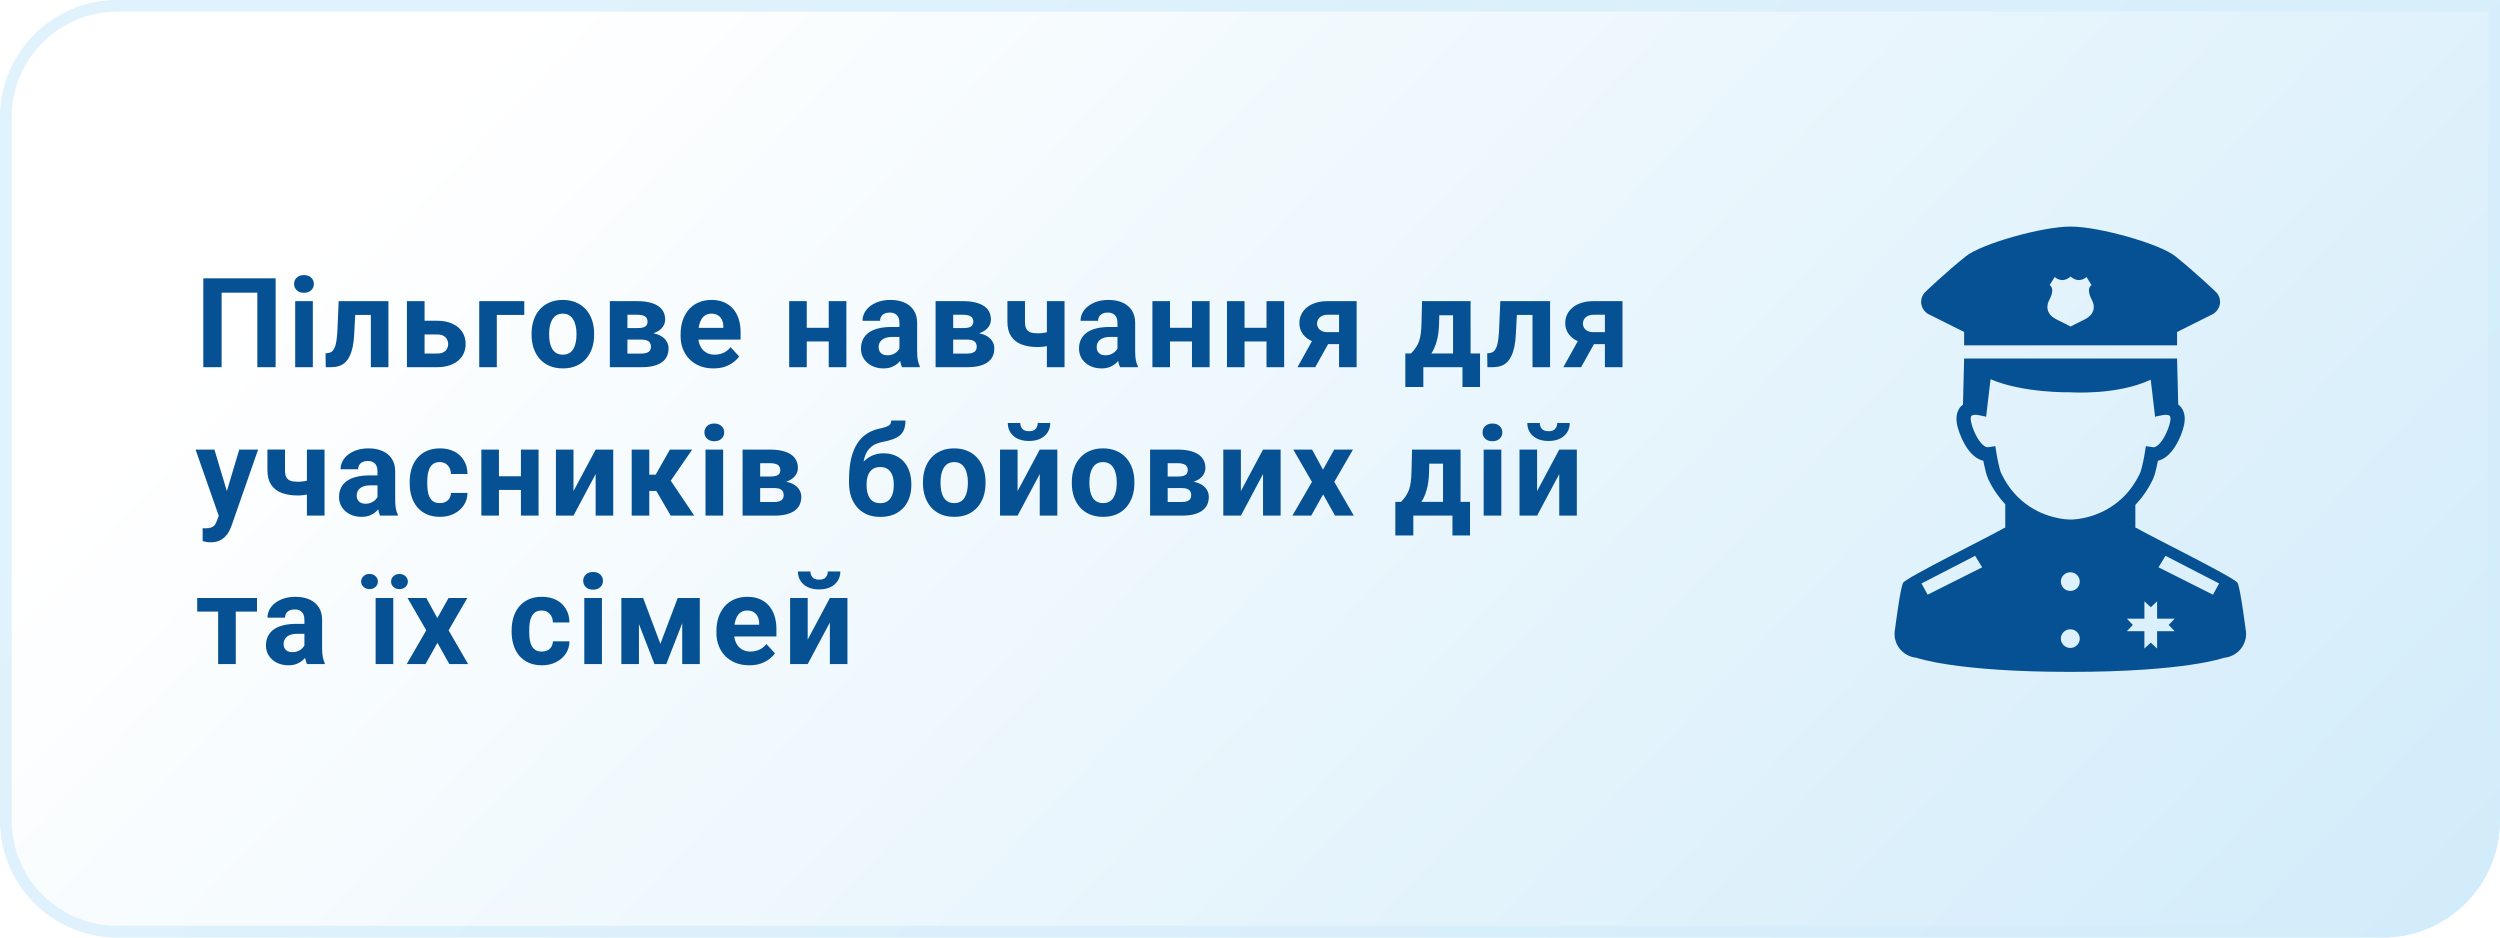
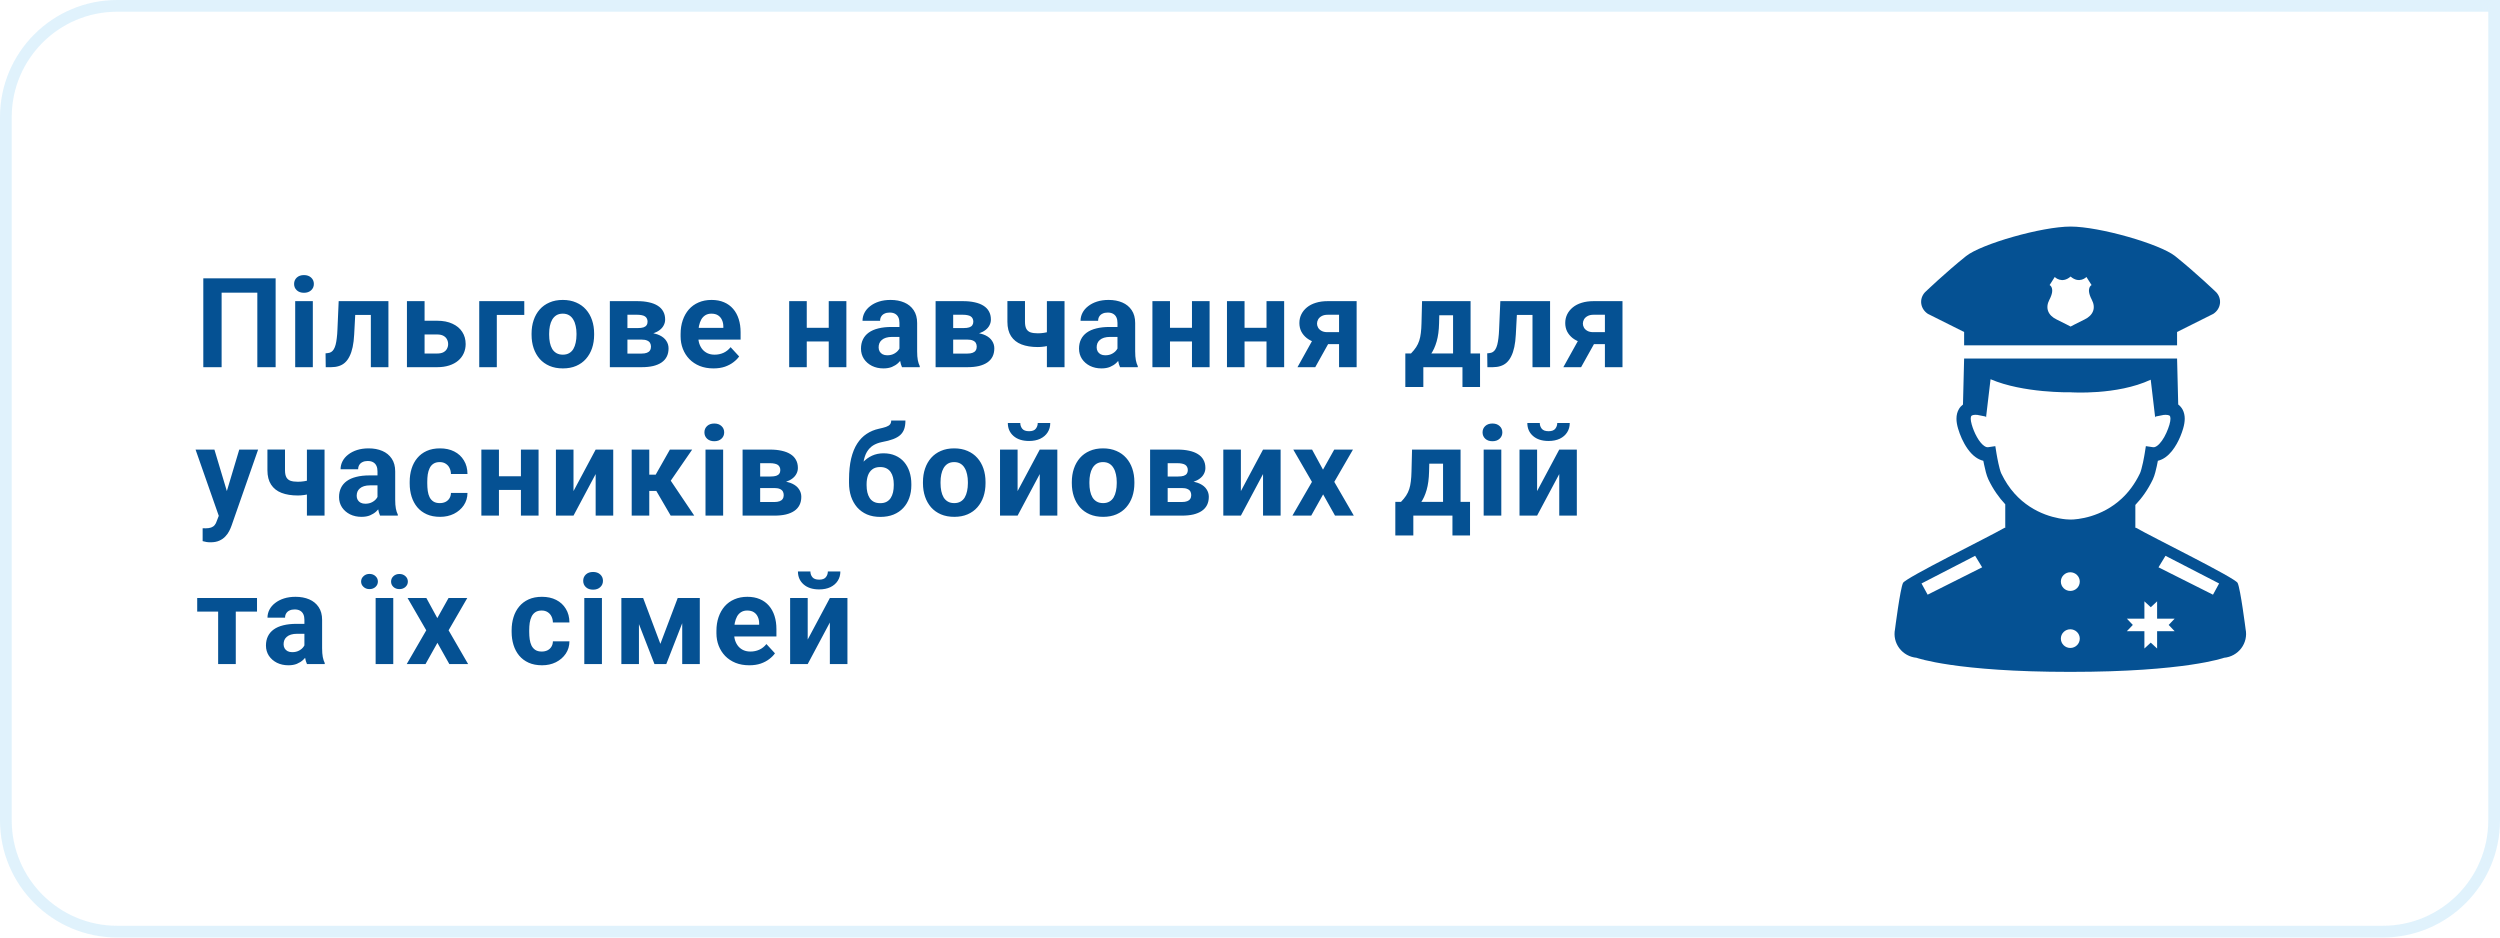
<svg xmlns="http://www.w3.org/2000/svg" width="320" height="120" viewBox="0 0 320 120" fill="none">
-   <path d="M0 15C0 6.716 6.716 0 15 0H320V105C320 113.284 313.284 120 305 120H15C6.716 120 0 113.284 0 105V15Z" fill="url(#paint0_linear_1657_4)" />
  <path d="M15 0.75H319.25V105C319.25 112.87 312.87 119.25 305 119.25H15C7.13 119.25 0.75 112.87 0.75 105V15C0.75 7.13 7.13 0.75 15 0.75Z" stroke="#D3EDFB" stroke-opacity="0.7" stroke-width="1.5" />
  <path d="M35.281 35.625V47H32.938V37.461H28.367V47H26.023V35.625H35.281ZM40.042 38.547V47H37.785V38.547H40.042ZM37.644 36.344C37.644 36.016 37.759 35.745 37.988 35.531C38.217 35.318 38.524 35.211 38.91 35.211C39.29 35.211 39.595 35.318 39.824 35.531C40.058 35.745 40.175 36.016 40.175 36.344C40.175 36.672 40.058 36.943 39.824 37.156C39.595 37.37 39.29 37.477 38.91 37.477C38.524 37.477 38.217 37.37 37.988 37.156C37.759 36.943 37.644 36.672 37.644 36.344ZM48.069 38.547V40.312H43.913V38.547H48.069ZM49.718 38.547V47H47.468V38.547H49.718ZM43.351 38.547H45.562L45.335 42.812C45.304 43.422 45.239 43.958 45.14 44.422C45.041 44.885 44.908 45.281 44.741 45.609C44.58 45.938 44.385 46.206 44.155 46.414C43.931 46.617 43.668 46.766 43.366 46.859C43.069 46.953 42.741 47 42.382 47H41.694L41.671 45.227L41.96 45.195C42.127 45.18 42.273 45.133 42.398 45.055C42.528 44.971 42.637 44.854 42.726 44.703C42.819 44.547 42.898 44.352 42.96 44.117C43.023 43.878 43.072 43.596 43.108 43.273C43.15 42.95 43.179 42.578 43.194 42.156L43.351 38.547ZM53.495 41.055H55.948C56.719 41.055 57.375 41.182 57.917 41.438C58.463 41.688 58.88 42.036 59.167 42.484C59.458 42.932 59.604 43.45 59.604 44.039C59.604 44.466 59.521 44.862 59.354 45.227C59.193 45.586 58.956 45.898 58.643 46.164C58.331 46.43 57.948 46.635 57.495 46.781C57.042 46.927 56.526 47 55.948 47H52.088V38.547H54.346V45.25H55.948C56.286 45.25 56.557 45.195 56.76 45.086C56.969 44.971 57.12 44.823 57.213 44.641C57.312 44.458 57.362 44.26 57.362 44.047C57.362 43.823 57.312 43.62 57.213 43.438C57.12 43.25 56.969 43.099 56.76 42.984C56.557 42.87 56.286 42.812 55.948 42.812H53.495V41.055ZM67.108 38.547V40.312H63.592V47H61.342V38.547H67.108ZM68.041 42.859V42.695C68.041 42.075 68.129 41.505 68.306 40.984C68.483 40.458 68.741 40.003 69.08 39.617C69.418 39.232 69.835 38.932 70.33 38.719C70.825 38.5 71.392 38.391 72.033 38.391C72.673 38.391 73.244 38.5 73.744 38.719C74.244 38.932 74.663 39.232 75.002 39.617C75.345 40.003 75.606 40.458 75.783 40.984C75.96 41.505 76.048 42.075 76.048 42.695V42.859C76.048 43.474 75.96 44.044 75.783 44.57C75.606 45.091 75.345 45.547 75.002 45.938C74.663 46.323 74.246 46.622 73.752 46.836C73.257 47.05 72.689 47.156 72.048 47.156C71.408 47.156 70.838 47.05 70.338 46.836C69.843 46.622 69.423 46.323 69.08 45.938C68.741 45.547 68.483 45.091 68.306 44.57C68.129 44.044 68.041 43.474 68.041 42.859ZM70.291 42.695V42.859C70.291 43.214 70.322 43.544 70.384 43.852C70.447 44.159 70.546 44.43 70.681 44.664C70.822 44.893 71.004 45.073 71.228 45.203C71.452 45.333 71.725 45.398 72.048 45.398C72.361 45.398 72.629 45.333 72.853 45.203C73.077 45.073 73.257 44.893 73.392 44.664C73.528 44.43 73.627 44.159 73.689 43.852C73.757 43.544 73.791 43.214 73.791 42.859V42.695C73.791 42.352 73.757 42.029 73.689 41.727C73.627 41.419 73.525 41.148 73.384 40.914C73.249 40.675 73.069 40.487 72.845 40.352C72.621 40.216 72.35 40.148 72.033 40.148C71.715 40.148 71.444 40.216 71.22 40.352C71.002 40.487 70.822 40.675 70.681 40.914C70.546 41.148 70.447 41.419 70.384 41.727C70.322 42.029 70.291 42.352 70.291 42.695ZM82.122 43.469H79.474L79.458 41.992H81.646C81.937 41.992 82.174 41.964 82.357 41.906C82.539 41.844 82.672 41.753 82.755 41.633C82.844 41.508 82.888 41.357 82.888 41.18C82.888 41.023 82.859 40.891 82.802 40.781C82.75 40.667 82.669 40.573 82.56 40.5C82.45 40.427 82.312 40.375 82.146 40.344C81.984 40.307 81.794 40.289 81.575 40.289H80.31V47H78.06V38.547H81.575C82.127 38.547 82.622 38.596 83.06 38.695C83.497 38.789 83.87 38.932 84.177 39.125C84.489 39.318 84.726 39.562 84.888 39.859C85.055 40.151 85.138 40.497 85.138 40.898C85.138 41.159 85.078 41.404 84.958 41.633C84.844 41.862 84.672 42.065 84.442 42.242C84.213 42.419 83.93 42.565 83.591 42.68C83.258 42.789 82.872 42.857 82.435 42.883L82.122 43.469ZM82.122 47H78.919L79.692 45.258H82.122C82.398 45.258 82.625 45.224 82.802 45.156C82.979 45.089 83.109 44.99 83.192 44.859C83.281 44.724 83.325 44.562 83.325 44.375C83.325 44.193 83.286 44.034 83.208 43.898C83.13 43.763 83.002 43.659 82.825 43.586C82.653 43.508 82.419 43.469 82.122 43.469H80.021L80.036 41.992H82.427L82.974 42.586C83.567 42.622 84.057 42.734 84.442 42.922C84.828 43.109 85.112 43.349 85.294 43.641C85.482 43.927 85.575 44.242 85.575 44.586C85.575 44.987 85.5 45.339 85.349 45.641C85.198 45.943 84.974 46.195 84.677 46.398C84.385 46.596 84.026 46.747 83.599 46.852C83.172 46.95 82.68 47 82.122 47ZM91.329 47.156C90.672 47.156 90.084 47.052 89.563 46.844C89.042 46.63 88.6 46.336 88.235 45.961C87.876 45.586 87.6 45.151 87.407 44.656C87.214 44.156 87.118 43.625 87.118 43.062V42.75C87.118 42.109 87.209 41.523 87.391 40.992C87.573 40.461 87.834 40 88.172 39.609C88.516 39.219 88.933 38.919 89.422 38.711C89.912 38.497 90.464 38.391 91.079 38.391C91.678 38.391 92.209 38.49 92.672 38.688C93.136 38.885 93.524 39.167 93.837 39.531C94.154 39.896 94.394 40.333 94.555 40.844C94.717 41.349 94.797 41.911 94.797 42.531V43.469H88.079V41.969H92.587V41.797C92.587 41.484 92.529 41.206 92.415 40.961C92.305 40.711 92.139 40.513 91.915 40.367C91.691 40.221 91.404 40.148 91.055 40.148C90.758 40.148 90.503 40.214 90.29 40.344C90.076 40.474 89.902 40.656 89.766 40.891C89.636 41.125 89.537 41.401 89.469 41.719C89.407 42.031 89.376 42.375 89.376 42.75V43.062C89.376 43.401 89.422 43.714 89.516 44C89.615 44.286 89.753 44.534 89.93 44.742C90.113 44.95 90.331 45.112 90.587 45.227C90.847 45.341 91.141 45.398 91.469 45.398C91.876 45.398 92.253 45.32 92.602 45.164C92.956 45.003 93.261 44.76 93.516 44.438L94.61 45.625C94.433 45.88 94.191 46.125 93.883 46.359C93.581 46.594 93.217 46.786 92.79 46.938C92.363 47.083 91.876 47.156 91.329 47.156ZM106.812 41.961V43.711H102.515V41.961H106.812ZM103.265 38.547V47H101.015V38.547H103.265ZM108.336 38.547V47H106.078V38.547H108.336ZM115.128 45.094V41.328C115.128 41.057 115.084 40.825 114.995 40.633C114.907 40.435 114.769 40.281 114.581 40.172C114.399 40.062 114.162 40.008 113.87 40.008C113.62 40.008 113.404 40.052 113.222 40.141C113.04 40.224 112.899 40.346 112.8 40.508C112.701 40.664 112.652 40.849 112.652 41.062H110.402C110.402 40.703 110.485 40.362 110.652 40.039C110.818 39.716 111.06 39.432 111.378 39.188C111.696 38.938 112.073 38.742 112.511 38.602C112.954 38.461 113.448 38.391 113.995 38.391C114.652 38.391 115.235 38.5 115.745 38.719C116.256 38.938 116.657 39.266 116.948 39.703C117.245 40.141 117.394 40.688 117.394 41.344V44.961C117.394 45.425 117.422 45.805 117.48 46.102C117.537 46.393 117.62 46.648 117.73 46.867V47H115.456C115.347 46.771 115.264 46.484 115.206 46.141C115.154 45.792 115.128 45.443 115.128 45.094ZM115.425 41.852L115.441 43.125H114.183C113.886 43.125 113.628 43.159 113.409 43.227C113.191 43.294 113.011 43.391 112.87 43.516C112.73 43.635 112.626 43.776 112.558 43.938C112.495 44.099 112.464 44.276 112.464 44.469C112.464 44.661 112.508 44.836 112.597 44.992C112.685 45.143 112.813 45.263 112.98 45.352C113.146 45.435 113.342 45.477 113.566 45.477C113.904 45.477 114.198 45.409 114.448 45.273C114.698 45.138 114.891 44.971 115.027 44.773C115.167 44.575 115.24 44.388 115.245 44.211L115.839 45.164C115.756 45.378 115.641 45.599 115.495 45.828C115.355 46.057 115.175 46.273 114.956 46.477C114.738 46.675 114.474 46.839 114.167 46.969C113.86 47.094 113.495 47.156 113.073 47.156C112.537 47.156 112.05 47.05 111.613 46.836C111.18 46.617 110.836 46.318 110.581 45.938C110.331 45.552 110.206 45.115 110.206 44.625C110.206 44.182 110.29 43.789 110.456 43.445C110.623 43.102 110.868 42.812 111.191 42.578C111.519 42.339 111.928 42.159 112.417 42.039C112.907 41.914 113.474 41.852 114.12 41.852H115.425ZM123.819 43.469H121.171L121.155 41.992H123.342C123.634 41.992 123.871 41.964 124.053 41.906C124.236 41.844 124.369 41.753 124.452 41.633C124.54 41.508 124.585 41.357 124.585 41.18C124.585 41.023 124.556 40.891 124.499 40.781C124.447 40.667 124.366 40.573 124.257 40.5C124.147 40.427 124.009 40.375 123.842 40.344C123.681 40.307 123.491 40.289 123.272 40.289H122.007V47H119.757V38.547H123.272C123.824 38.547 124.319 38.596 124.757 38.695C125.194 38.789 125.566 38.932 125.874 39.125C126.186 39.318 126.423 39.562 126.585 39.859C126.751 40.151 126.835 40.497 126.835 40.898C126.835 41.159 126.775 41.404 126.655 41.633C126.54 41.862 126.369 42.065 126.139 42.242C125.91 42.419 125.626 42.565 125.288 42.68C124.954 42.789 124.569 42.857 124.132 42.883L123.819 43.469ZM123.819 47H120.616L121.389 45.258H123.819C124.095 45.258 124.322 45.224 124.499 45.156C124.676 45.089 124.806 44.99 124.889 44.859C124.978 44.724 125.022 44.562 125.022 44.375C125.022 44.193 124.983 44.034 124.905 43.898C124.827 43.763 124.699 43.659 124.522 43.586C124.35 43.508 124.116 43.469 123.819 43.469H121.717L121.733 41.992H124.124L124.671 42.586C125.264 42.622 125.754 42.734 126.139 42.922C126.525 43.109 126.809 43.349 126.991 43.641C127.178 43.927 127.272 44.242 127.272 44.586C127.272 44.987 127.197 45.339 127.046 45.641C126.895 45.943 126.671 46.195 126.374 46.398C126.082 46.596 125.723 46.747 125.296 46.852C124.869 46.95 124.376 47 123.819 47ZM136.26 38.547V47H134.002V38.547H136.26ZM135.198 42.164V43.922C135.026 44.01 134.804 44.094 134.533 44.172C134.263 44.25 133.976 44.312 133.674 44.359C133.377 44.401 133.101 44.422 132.846 44.422C132.033 44.422 131.336 44.31 130.752 44.086C130.174 43.862 129.729 43.51 129.416 43.031C129.104 42.552 128.948 41.938 128.948 41.188V38.539H131.198V41.188C131.198 41.568 131.255 41.867 131.369 42.086C131.484 42.3 131.661 42.45 131.901 42.539C132.145 42.622 132.461 42.664 132.846 42.664C133.117 42.664 133.38 42.643 133.635 42.602C133.89 42.56 134.145 42.503 134.401 42.43C134.656 42.357 134.921 42.268 135.198 42.164ZM143.037 45.094V41.328C143.037 41.057 142.993 40.825 142.904 40.633C142.816 40.435 142.677 40.281 142.49 40.172C142.308 40.062 142.071 40.008 141.779 40.008C141.529 40.008 141.313 40.052 141.131 40.141C140.948 40.224 140.808 40.346 140.709 40.508C140.61 40.664 140.56 40.849 140.56 41.062H138.31C138.31 40.703 138.394 40.362 138.56 40.039C138.727 39.716 138.969 39.432 139.287 39.188C139.605 38.938 139.982 38.742 140.42 38.602C140.862 38.461 141.357 38.391 141.904 38.391C142.56 38.391 143.144 38.5 143.654 38.719C144.164 38.938 144.566 39.266 144.857 39.703C145.154 40.141 145.302 40.688 145.302 41.344V44.961C145.302 45.425 145.331 45.805 145.388 46.102C145.446 46.393 145.529 46.648 145.638 46.867V47H143.365C143.256 46.771 143.172 46.484 143.115 46.141C143.063 45.792 143.037 45.443 143.037 45.094ZM143.334 41.852L143.349 43.125H142.092C141.795 43.125 141.537 43.159 141.318 43.227C141.099 43.294 140.92 43.391 140.779 43.516C140.638 43.635 140.534 43.776 140.467 43.938C140.404 44.099 140.373 44.276 140.373 44.469C140.373 44.661 140.417 44.836 140.506 44.992C140.594 45.143 140.722 45.263 140.888 45.352C141.055 45.435 141.25 45.477 141.474 45.477C141.813 45.477 142.107 45.409 142.357 45.273C142.607 45.138 142.8 44.971 142.935 44.773C143.076 44.575 143.149 44.388 143.154 44.211L143.748 45.164C143.664 45.378 143.55 45.599 143.404 45.828C143.263 46.057 143.084 46.273 142.865 46.477C142.646 46.675 142.383 46.839 142.076 46.969C141.769 47.094 141.404 47.156 140.982 47.156C140.446 47.156 139.959 47.05 139.521 46.836C139.089 46.617 138.745 46.318 138.49 45.938C138.24 45.552 138.115 45.115 138.115 44.625C138.115 44.182 138.198 43.789 138.365 43.445C138.532 43.102 138.776 42.812 139.099 42.578C139.427 42.339 139.836 42.159 140.326 42.039C140.816 41.914 141.383 41.852 142.029 41.852H143.334ZM153.306 41.961V43.711H149.009V41.961H153.306ZM149.759 38.547V47H147.509V38.547H149.759ZM154.829 38.547V47H152.572V38.547H154.829ZM162.848 41.961V43.711H158.552V41.961H162.848ZM159.302 38.547V47H157.052V38.547H159.302ZM164.372 38.547V47H162.114V38.547H164.372ZM168.422 42.781H170.703L168.352 47H166.078L168.422 42.781ZM169.938 38.547H173.649V47H171.399V40.289H169.938C169.631 40.289 169.375 40.346 169.172 40.461C168.969 40.57 168.818 40.714 168.719 40.891C168.625 41.062 168.578 41.24 168.578 41.422C168.578 41.599 168.625 41.771 168.719 41.938C168.813 42.104 168.959 42.242 169.157 42.352C169.354 42.461 169.602 42.516 169.899 42.516H172.235V44.047H169.899C169.341 44.047 168.841 43.979 168.399 43.844C167.961 43.708 167.586 43.521 167.274 43.281C166.966 43.036 166.729 42.753 166.563 42.43C166.401 42.102 166.321 41.742 166.321 41.352C166.321 40.945 166.404 40.573 166.571 40.234C166.737 39.896 166.977 39.599 167.289 39.344C167.602 39.089 167.979 38.893 168.422 38.758C168.87 38.617 169.375 38.547 169.938 38.547ZM182.023 38.547H184.273L184.202 41.375C184.182 42.281 184.077 43.06 183.89 43.711C183.702 44.362 183.452 44.909 183.14 45.352C182.827 45.794 182.471 46.148 182.07 46.414C181.674 46.675 181.257 46.87 180.82 47H180.398L180.374 45.266L180.609 45.242C180.874 44.966 181.093 44.698 181.265 44.438C181.437 44.172 181.57 43.893 181.663 43.602C181.757 43.31 181.825 42.984 181.867 42.625C181.913 42.266 181.942 41.849 181.952 41.375L182.023 38.547ZM182.632 38.547H188.234V47H185.992V40.352H182.632V38.547ZM179.882 45.242H189.445V49.539H187.195V47H182.187V49.539H179.882V45.242ZM196.761 38.547V40.312H192.604V38.547H196.761ZM198.409 38.547V47H196.159V38.547H198.409ZM192.042 38.547H194.253L194.026 42.812C193.995 43.422 193.93 43.958 193.831 44.422C193.732 44.885 193.599 45.281 193.432 45.609C193.271 45.938 193.076 46.206 192.847 46.414C192.623 46.617 192.36 46.766 192.057 46.859C191.761 46.953 191.432 47 191.073 47H190.386L190.362 45.227L190.651 45.195C190.818 45.18 190.964 45.133 191.089 45.055C191.219 44.971 191.328 44.854 191.417 44.703C191.511 44.547 191.589 44.352 191.651 44.117C191.714 43.878 191.763 43.596 191.8 43.273C191.841 42.95 191.87 42.578 191.886 42.156L192.042 38.547ZM202.452 42.781H204.733L202.381 47H200.108L202.452 42.781ZM203.967 38.547H207.678V47H205.428V40.289H203.967C203.66 40.289 203.405 40.346 203.202 40.461C202.998 40.57 202.847 40.714 202.748 40.891C202.655 41.062 202.608 41.24 202.608 41.422C202.608 41.599 202.655 41.771 202.748 41.938C202.842 42.104 202.988 42.242 203.186 42.352C203.384 42.461 203.631 42.516 203.928 42.516H206.264V44.047H203.928C203.371 44.047 202.871 43.979 202.428 43.844C201.991 43.708 201.616 43.521 201.303 43.281C200.996 43.036 200.759 42.753 200.592 42.43C200.431 42.102 200.35 41.742 200.35 41.352C200.35 40.945 200.433 40.573 200.6 40.234C200.767 39.896 201.006 39.599 201.319 39.344C201.631 39.089 202.009 38.893 202.452 38.758C202.899 38.617 203.405 38.547 203.967 38.547ZM28.383 65.047L30.625 57.547H33.039L29.641 67.273C29.568 67.487 29.469 67.716 29.344 67.961C29.224 68.206 29.06 68.438 28.852 68.656C28.648 68.88 28.391 69.062 28.078 69.203C27.771 69.344 27.393 69.414 26.945 69.414C26.732 69.414 26.557 69.401 26.422 69.375C26.287 69.349 26.125 69.312 25.938 69.266V67.617C25.995 67.617 26.055 67.617 26.117 67.617C26.18 67.622 26.24 67.625 26.297 67.625C26.594 67.625 26.836 67.591 27.023 67.523C27.211 67.456 27.362 67.352 27.477 67.211C27.591 67.076 27.682 66.898 27.75 66.68L28.383 65.047ZM27.445 57.547L29.281 63.672L29.602 66.055L28.07 66.219L25.031 57.547H27.445ZM41.542 57.547V66H39.285V57.547H41.542ZM40.48 61.164V62.922C40.308 63.01 40.087 63.094 39.816 63.172C39.545 63.25 39.259 63.312 38.957 63.359C38.66 63.401 38.384 63.422 38.128 63.422C37.316 63.422 36.618 63.31 36.035 63.086C35.457 62.862 35.011 62.51 34.699 62.031C34.386 61.552 34.23 60.938 34.23 60.188V57.539H36.48V60.188C36.48 60.568 36.537 60.867 36.652 61.086C36.767 61.3 36.944 61.45 37.183 61.539C37.428 61.622 37.743 61.664 38.128 61.664C38.399 61.664 38.662 61.643 38.917 61.602C39.173 61.56 39.428 61.503 39.683 61.43C39.938 61.357 40.204 61.268 40.48 61.164ZM48.319 64.094V60.328C48.319 60.057 48.275 59.825 48.187 59.633C48.098 59.435 47.96 59.281 47.773 59.172C47.59 59.062 47.353 59.008 47.062 59.008C46.812 59.008 46.595 59.052 46.413 59.141C46.231 59.224 46.09 59.346 45.991 59.508C45.892 59.664 45.843 59.849 45.843 60.062H43.593C43.593 59.703 43.676 59.362 43.843 59.039C44.01 58.716 44.252 58.432 44.569 58.188C44.887 57.938 45.265 57.742 45.702 57.602C46.145 57.461 46.64 57.391 47.187 57.391C47.843 57.391 48.426 57.5 48.937 57.719C49.447 57.938 49.848 58.266 50.14 58.703C50.437 59.141 50.585 59.688 50.585 60.344V63.961C50.585 64.424 50.614 64.805 50.671 65.102C50.728 65.393 50.812 65.648 50.921 65.867V66H48.648C48.538 65.771 48.455 65.484 48.398 65.141C48.345 64.792 48.319 64.443 48.319 64.094ZM48.616 60.852L48.632 62.125H47.374C47.077 62.125 46.819 62.159 46.601 62.227C46.382 62.294 46.202 62.391 46.062 62.516C45.921 62.635 45.817 62.776 45.749 62.938C45.687 63.099 45.655 63.276 45.655 63.469C45.655 63.661 45.7 63.836 45.788 63.992C45.877 64.143 46.004 64.263 46.171 64.352C46.338 64.435 46.533 64.477 46.757 64.477C47.095 64.477 47.39 64.409 47.64 64.273C47.89 64.138 48.082 63.971 48.218 63.773C48.358 63.575 48.431 63.388 48.437 63.211L49.03 64.164C48.947 64.378 48.832 64.599 48.687 64.828C48.546 65.057 48.366 65.273 48.148 65.477C47.929 65.674 47.666 65.838 47.358 65.969C47.051 66.094 46.687 66.156 46.265 66.156C45.728 66.156 45.241 66.049 44.804 65.836C44.371 65.617 44.028 65.318 43.773 64.938C43.523 64.552 43.398 64.115 43.398 63.625C43.398 63.182 43.481 62.789 43.648 62.445C43.814 62.102 44.059 61.812 44.382 61.578C44.71 61.339 45.119 61.159 45.608 61.039C46.098 60.914 46.666 60.852 47.312 60.852H48.616ZM56.292 64.398C56.568 64.398 56.812 64.346 57.026 64.242C57.239 64.133 57.406 63.982 57.526 63.789C57.651 63.591 57.716 63.359 57.721 63.094H59.838C59.833 63.688 59.674 64.216 59.362 64.68C59.049 65.138 58.63 65.5 58.104 65.766C57.578 66.026 56.989 66.156 56.338 66.156C55.682 66.156 55.109 66.047 54.62 65.828C54.135 65.609 53.732 65.307 53.409 64.922C53.086 64.531 52.844 64.078 52.682 63.562C52.521 63.042 52.44 62.484 52.44 61.891V61.664C52.44 61.065 52.521 60.508 52.682 59.992C52.844 59.471 53.086 59.018 53.409 58.633C53.732 58.242 54.135 57.938 54.62 57.719C55.104 57.5 55.672 57.391 56.323 57.391C57.016 57.391 57.622 57.523 58.143 57.789C58.669 58.055 59.081 58.435 59.377 58.93C59.68 59.419 59.833 60 59.838 60.672H57.721C57.716 60.391 57.656 60.135 57.542 59.906C57.432 59.677 57.271 59.495 57.057 59.359C56.849 59.219 56.591 59.148 56.284 59.148C55.956 59.148 55.687 59.219 55.479 59.359C55.271 59.495 55.109 59.682 54.995 59.922C54.88 60.156 54.799 60.425 54.752 60.727C54.711 61.023 54.69 61.336 54.69 61.664V61.891C54.69 62.219 54.711 62.534 54.752 62.836C54.794 63.138 54.872 63.406 54.987 63.641C55.107 63.875 55.271 64.06 55.479 64.195C55.687 64.331 55.958 64.398 56.292 64.398ZM67.412 60.961V62.711H63.115V60.961H67.412ZM63.865 57.547V66H61.615V57.547H63.865ZM68.936 57.547V66H66.678V57.547H68.936ZM73.408 62.859L76.244 57.547H78.494V66H76.244V60.68L73.408 66H71.158V57.547H73.408V62.859ZM83.107 57.547V66H80.857V57.547H83.107ZM88.599 57.547L84.958 62.836H82.708L82.435 60.758H83.927L85.747 57.547H88.599ZM85.849 66L83.771 62.43L85.732 61.344L88.864 66H85.849ZM92.563 57.547V66H90.305V57.547H92.563ZM90.165 55.344C90.165 55.016 90.279 54.745 90.508 54.531C90.738 54.318 91.045 54.211 91.43 54.211C91.811 54.211 92.115 54.318 92.344 54.531C92.579 54.745 92.696 55.016 92.696 55.344C92.696 55.672 92.579 55.943 92.344 56.156C92.115 56.37 91.811 56.477 91.43 56.477C91.045 56.477 90.738 56.37 90.508 56.156C90.279 55.943 90.165 55.672 90.165 55.344ZM99.113 62.469H96.465L96.449 60.992H98.637C98.928 60.992 99.165 60.964 99.348 60.906C99.53 60.844 99.663 60.753 99.746 60.633C99.835 60.508 99.879 60.357 99.879 60.18C99.879 60.023 99.85 59.891 99.793 59.781C99.741 59.667 99.66 59.573 99.551 59.5C99.442 59.427 99.303 59.375 99.137 59.344C98.975 59.307 98.785 59.289 98.567 59.289H97.301V66H95.051V57.547H98.567C99.119 57.547 99.613 57.596 100.051 57.695C100.488 57.789 100.861 57.932 101.168 58.125C101.481 58.318 101.718 58.562 101.879 58.859C102.046 59.151 102.129 59.497 102.129 59.898C102.129 60.159 102.069 60.404 101.949 60.633C101.835 60.862 101.663 61.065 101.434 61.242C101.205 61.419 100.921 61.565 100.582 61.68C100.249 61.789 99.863 61.857 99.426 61.883L99.113 62.469ZM99.113 66H95.91L96.684 64.258H99.113C99.389 64.258 99.616 64.224 99.793 64.156C99.97 64.088 100.1 63.99 100.184 63.859C100.272 63.724 100.317 63.562 100.317 63.375C100.317 63.193 100.277 63.034 100.199 62.898C100.121 62.763 99.994 62.659 99.817 62.586C99.645 62.508 99.41 62.469 99.113 62.469H97.012L97.028 60.992H99.418L99.965 61.586C100.559 61.622 101.048 61.734 101.434 61.922C101.819 62.109 102.103 62.349 102.285 62.641C102.473 62.927 102.567 63.242 102.567 63.586C102.567 63.987 102.491 64.338 102.34 64.641C102.189 64.943 101.965 65.195 101.668 65.398C101.376 65.596 101.017 65.747 100.59 65.852C100.163 65.951 99.671 66 99.113 66ZM114.073 53.828H115.894C115.894 54.25 115.842 54.612 115.738 54.914C115.633 55.211 115.467 55.466 115.238 55.68C115.008 55.888 114.701 56.065 114.316 56.211C113.93 56.357 113.454 56.482 112.886 56.586C112.448 56.675 112.068 56.82 111.745 57.023C111.428 57.227 111.165 57.505 110.956 57.859C110.753 58.208 110.607 58.651 110.519 59.188C110.43 59.719 110.399 60.359 110.425 61.109V61.484L108.675 61.727V61.352C108.68 60.331 108.771 59.443 108.948 58.688C109.131 57.932 109.389 57.297 109.722 56.781C110.055 56.26 110.456 55.846 110.925 55.539C111.394 55.227 111.915 55.008 112.488 54.883C112.873 54.8 113.18 54.719 113.409 54.641C113.644 54.557 113.813 54.453 113.917 54.328C114.021 54.203 114.073 54.036 114.073 53.828ZM113.089 58.023C113.662 58.023 114.17 58.122 114.613 58.32C115.055 58.513 115.428 58.786 115.73 59.141C116.032 59.495 116.261 59.911 116.417 60.391C116.573 60.87 116.652 61.393 116.652 61.961V62.125C116.652 62.703 116.563 63.24 116.386 63.734C116.214 64.224 115.959 64.651 115.62 65.016C115.282 65.38 114.865 65.664 114.37 65.867C113.876 66.065 113.31 66.164 112.675 66.164C112.034 66.164 111.464 66.057 110.964 65.844C110.469 65.625 110.05 65.32 109.706 64.93C109.368 64.534 109.11 64.073 108.933 63.547C108.761 63.016 108.675 62.438 108.675 61.812V61.641C108.675 61.552 108.714 61.466 108.792 61.383C108.876 61.294 108.972 61.195 109.081 61.086C109.196 60.977 109.297 60.839 109.386 60.672C109.698 60.094 110.04 59.609 110.409 59.219C110.779 58.823 111.183 58.526 111.62 58.328C112.063 58.125 112.553 58.023 113.089 58.023ZM112.659 59.781C112.238 59.781 111.899 59.883 111.644 60.086C111.389 60.284 111.204 60.55 111.089 60.883C110.98 61.211 110.925 61.57 110.925 61.961V62.125C110.925 62.443 110.956 62.74 111.019 63.016C111.081 63.286 111.18 63.529 111.316 63.742C111.451 63.95 111.631 64.115 111.855 64.234C112.079 64.349 112.352 64.406 112.675 64.406C112.988 64.406 113.253 64.349 113.472 64.234C113.696 64.115 113.876 63.95 114.011 63.742C114.146 63.529 114.245 63.286 114.308 63.016C114.37 62.74 114.402 62.443 114.402 62.125V61.961C114.402 61.664 114.37 61.385 114.308 61.125C114.245 60.859 114.146 60.628 114.011 60.43C113.876 60.227 113.696 60.068 113.472 59.953C113.248 59.839 112.977 59.781 112.659 59.781ZM118.139 61.859V61.695C118.139 61.075 118.228 60.505 118.405 59.984C118.582 59.458 118.84 59.003 119.178 58.617C119.517 58.232 119.934 57.932 120.428 57.719C120.923 57.5 121.491 57.391 122.132 57.391C122.772 57.391 123.342 57.5 123.842 57.719C124.342 57.932 124.762 58.232 125.1 58.617C125.444 59.003 125.704 59.458 125.882 59.984C126.059 60.505 126.147 61.075 126.147 61.695V61.859C126.147 62.474 126.059 63.044 125.882 63.57C125.704 64.091 125.444 64.547 125.1 64.938C124.762 65.323 124.345 65.622 123.85 65.836C123.356 66.049 122.788 66.156 122.147 66.156C121.507 66.156 120.936 66.049 120.436 65.836C119.941 65.622 119.522 65.323 119.178 64.938C118.84 64.547 118.582 64.091 118.405 63.57C118.228 63.044 118.139 62.474 118.139 61.859ZM120.389 61.695V61.859C120.389 62.214 120.421 62.544 120.483 62.852C120.546 63.159 120.645 63.43 120.78 63.664C120.921 63.893 121.103 64.073 121.327 64.203C121.551 64.333 121.824 64.398 122.147 64.398C122.46 64.398 122.728 64.333 122.952 64.203C123.176 64.073 123.356 63.893 123.491 63.664C123.626 63.43 123.725 63.159 123.788 62.852C123.856 62.544 123.889 62.214 123.889 61.859V61.695C123.889 61.352 123.856 61.029 123.788 60.727C123.725 60.419 123.624 60.148 123.483 59.914C123.348 59.675 123.168 59.487 122.944 59.352C122.72 59.216 122.449 59.148 122.132 59.148C121.814 59.148 121.543 59.216 121.319 59.352C121.1 59.487 120.921 59.675 120.78 59.914C120.645 60.148 120.546 60.419 120.483 60.727C120.421 61.029 120.389 61.352 120.389 61.695ZM130.252 62.859L133.088 57.547H135.338V66H133.088V60.68L130.252 66H128.002V57.547H130.252V62.859ZM132.83 54.148H134.432C134.432 54.596 134.32 54.995 134.096 55.344C133.877 55.688 133.565 55.958 133.158 56.156C132.752 56.349 132.273 56.445 131.721 56.445C130.882 56.445 130.218 56.232 129.729 55.805C129.244 55.378 129.002 54.825 129.002 54.148H130.596C130.596 54.419 130.679 54.661 130.846 54.875C131.018 55.089 131.309 55.195 131.721 55.195C132.127 55.195 132.414 55.089 132.58 54.875C132.747 54.661 132.83 54.419 132.83 54.148ZM137.193 61.859V61.695C137.193 61.075 137.282 60.505 137.459 59.984C137.636 59.458 137.894 59.003 138.232 58.617C138.571 58.232 138.987 57.932 139.482 57.719C139.977 57.5 140.545 57.391 141.185 57.391C141.826 57.391 142.396 57.5 142.896 57.719C143.396 57.932 143.816 58.232 144.154 58.617C144.498 59.003 144.758 59.458 144.935 59.984C145.112 60.505 145.201 61.075 145.201 61.695V61.859C145.201 62.474 145.112 63.044 144.935 63.57C144.758 64.091 144.498 64.547 144.154 64.938C143.816 65.323 143.399 65.622 142.904 65.836C142.409 66.049 141.842 66.156 141.201 66.156C140.56 66.156 139.99 66.049 139.49 65.836C138.995 65.622 138.576 65.323 138.232 64.938C137.894 64.547 137.636 64.091 137.459 63.57C137.282 63.044 137.193 62.474 137.193 61.859ZM139.443 61.695V61.859C139.443 62.214 139.474 62.544 139.537 62.852C139.599 63.159 139.698 63.43 139.834 63.664C139.974 63.893 140.157 64.073 140.381 64.203C140.605 64.333 140.878 64.398 141.201 64.398C141.513 64.398 141.782 64.333 142.006 64.203C142.23 64.073 142.409 63.893 142.545 63.664C142.68 63.43 142.779 63.159 142.842 62.852C142.909 62.544 142.943 62.214 142.943 61.859V61.695C142.943 61.352 142.909 61.029 142.842 60.727C142.779 60.419 142.677 60.148 142.537 59.914C142.401 59.675 142.222 59.487 141.998 59.352C141.774 59.216 141.503 59.148 141.185 59.148C140.868 59.148 140.597 59.216 140.373 59.352C140.154 59.487 139.974 59.675 139.834 59.914C139.698 60.148 139.599 60.419 139.537 60.727C139.474 61.029 139.443 61.352 139.443 61.695ZM151.275 62.469H148.626L148.611 60.992H150.798C151.09 60.992 151.327 60.964 151.509 60.906C151.691 60.844 151.824 60.753 151.908 60.633C151.996 60.508 152.04 60.357 152.04 60.18C152.04 60.023 152.012 59.891 151.954 59.781C151.902 59.667 151.822 59.573 151.712 59.5C151.603 59.427 151.465 59.375 151.298 59.344C151.137 59.307 150.947 59.289 150.728 59.289H149.462V66H147.212V57.547H150.728C151.28 57.547 151.775 57.596 152.212 57.695C152.65 57.789 153.022 57.932 153.329 58.125C153.642 58.318 153.879 58.562 154.04 58.859C154.207 59.151 154.29 59.497 154.29 59.898C154.29 60.159 154.23 60.404 154.111 60.633C153.996 60.862 153.824 61.065 153.595 61.242C153.366 61.419 153.082 61.565 152.743 61.68C152.41 61.789 152.025 61.857 151.587 61.883L151.275 62.469ZM151.275 66H148.072L148.845 64.258H151.275C151.551 64.258 151.777 64.224 151.954 64.156C152.131 64.088 152.262 63.99 152.345 63.859C152.434 63.724 152.478 63.562 152.478 63.375C152.478 63.193 152.439 63.034 152.361 62.898C152.283 62.763 152.155 62.659 151.978 62.586C151.806 62.508 151.572 62.469 151.275 62.469H149.173L149.189 60.992H151.579L152.126 61.586C152.72 61.622 153.21 61.734 153.595 61.922C153.98 62.109 154.264 62.349 154.447 62.641C154.634 62.927 154.728 63.242 154.728 63.586C154.728 63.987 154.652 64.338 154.501 64.641C154.35 64.943 154.126 65.195 153.829 65.398C153.538 65.596 153.178 65.747 152.751 65.852C152.324 65.951 151.832 66 151.275 66ZM158.833 62.859L161.669 57.547H163.919V66H161.669V60.68L158.833 66H156.583V57.547H158.833V62.859ZM167.946 57.547L169.344 60.117L170.782 57.547H173.18L170.789 61.68L173.289 66H170.883L169.36 63.281L167.836 66H165.43L167.93 61.68L165.539 57.547H167.946ZM180.742 57.547H182.992L182.921 60.375C182.9 61.281 182.796 62.06 182.609 62.711C182.421 63.362 182.171 63.909 181.859 64.352C181.546 64.794 181.189 65.148 180.788 65.414C180.393 65.674 179.976 65.87 179.538 66H179.117L179.093 64.266L179.327 64.242C179.593 63.966 179.812 63.698 179.984 63.438C180.156 63.172 180.288 62.893 180.382 62.602C180.476 62.31 180.544 61.984 180.585 61.625C180.632 61.266 180.661 60.849 180.671 60.375L180.742 57.547ZM181.351 57.547H186.952V66H184.71V59.352H181.351V57.547ZM178.601 64.242H188.163V68.539H185.913V66H180.906V68.539H178.601V64.242ZM192.167 57.547V66H189.909V57.547H192.167ZM189.768 55.344C189.768 55.016 189.883 54.745 190.112 54.531C190.341 54.318 190.649 54.211 191.034 54.211C191.414 54.211 191.719 54.318 191.948 54.531C192.182 54.745 192.3 55.016 192.3 55.344C192.3 55.672 192.182 55.943 191.948 56.156C191.719 56.37 191.414 56.477 191.034 56.477C190.649 56.477 190.341 56.37 190.112 56.156C189.883 55.943 189.768 55.672 189.768 55.344ZM196.748 62.859L199.584 57.547H201.834V66H199.584V60.68L196.748 66H194.498V57.547H196.748V62.859ZM199.327 54.148H200.928C200.928 54.596 200.816 54.995 200.592 55.344C200.373 55.688 200.061 55.958 199.655 56.156C199.248 56.349 198.769 56.445 198.217 56.445C197.379 56.445 196.715 56.232 196.225 55.805C195.741 55.378 195.498 54.825 195.498 54.148H197.092C197.092 54.419 197.176 54.661 197.342 54.875C197.514 55.089 197.806 55.195 198.217 55.195C198.623 55.195 198.91 55.089 199.077 54.875C199.243 54.661 199.327 54.419 199.327 54.148ZM30.18 76.547V85H27.922V76.547H30.18ZM32.898 76.547V78.289H25.242V76.547H32.898ZM38.964 83.094V79.328C38.964 79.057 38.92 78.826 38.832 78.633C38.743 78.435 38.605 78.281 38.417 78.172C38.235 78.062 37.998 78.008 37.707 78.008C37.457 78.008 37.24 78.052 37.058 78.141C36.876 78.224 36.735 78.346 36.636 78.508C36.537 78.664 36.488 78.849 36.488 79.062H34.238C34.238 78.703 34.321 78.362 34.488 78.039C34.654 77.716 34.897 77.432 35.214 77.188C35.532 76.938 35.91 76.742 36.347 76.602C36.79 76.461 37.285 76.391 37.832 76.391C38.488 76.391 39.071 76.5 39.582 76.719C40.092 76.938 40.493 77.266 40.785 77.703C41.082 78.141 41.23 78.688 41.23 79.344V82.961C41.23 83.424 41.259 83.805 41.316 84.102C41.373 84.393 41.457 84.648 41.566 84.867V85H39.292C39.183 84.771 39.1 84.484 39.042 84.141C38.99 83.792 38.964 83.443 38.964 83.094ZM39.261 79.852L39.277 81.125H38.019C37.722 81.125 37.464 81.159 37.246 81.227C37.027 81.294 36.847 81.391 36.707 81.516C36.566 81.635 36.462 81.776 36.394 81.938C36.332 82.099 36.3 82.276 36.3 82.469C36.3 82.662 36.345 82.836 36.433 82.992C36.522 83.143 36.649 83.263 36.816 83.352C36.983 83.435 37.178 83.477 37.402 83.477C37.74 83.477 38.035 83.409 38.285 83.273C38.535 83.138 38.727 82.971 38.863 82.773C39.003 82.576 39.076 82.388 39.082 82.211L39.675 83.164C39.592 83.378 39.477 83.599 39.332 83.828C39.191 84.057 39.011 84.273 38.792 84.477C38.574 84.674 38.311 84.838 38.003 84.969C37.696 85.094 37.332 85.156 36.91 85.156C36.373 85.156 35.886 85.049 35.449 84.836C35.017 84.617 34.673 84.318 34.417 83.938C34.167 83.552 34.042 83.115 34.042 82.625C34.042 82.182 34.126 81.789 34.292 81.445C34.459 81.102 34.704 80.812 35.027 80.578C35.355 80.338 35.764 80.159 36.253 80.039C36.743 79.914 37.311 79.852 37.957 79.852H39.261ZM50.338 76.547V85H48.081V76.547H50.338ZM46.221 74.438C46.221 74.167 46.325 73.938 46.534 73.75C46.737 73.557 46.989 73.461 47.292 73.461C47.604 73.461 47.862 73.557 48.065 73.75C48.268 73.938 48.37 74.167 48.37 74.438C48.37 74.708 48.268 74.938 48.065 75.125C47.862 75.312 47.604 75.406 47.292 75.406C46.989 75.406 46.737 75.312 46.534 75.125C46.325 74.938 46.221 74.708 46.221 74.438ZM50.057 74.445C50.057 74.169 50.159 73.938 50.362 73.75C50.565 73.562 50.82 73.469 51.127 73.469C51.435 73.469 51.69 73.562 51.893 73.75C52.102 73.938 52.206 74.169 52.206 74.445C52.206 74.716 52.102 74.945 51.893 75.133C51.69 75.315 51.435 75.406 51.127 75.406C50.82 75.406 50.565 75.315 50.362 75.133C50.159 74.945 50.057 74.716 50.057 74.445ZM54.576 76.547L55.975 79.117L57.412 76.547H59.811L57.42 80.68L59.92 85H57.514L55.99 82.281L54.467 85H52.061L54.561 80.68L52.17 76.547H54.576ZM69.341 83.398C69.617 83.398 69.862 83.346 70.075 83.242C70.289 83.133 70.456 82.982 70.575 82.789C70.7 82.591 70.765 82.359 70.771 82.094H72.888C72.883 82.688 72.724 83.216 72.411 83.68C72.099 84.138 71.68 84.5 71.153 84.766C70.627 85.026 70.039 85.156 69.388 85.156C68.732 85.156 68.159 85.047 67.669 84.828C67.185 84.609 66.781 84.307 66.458 83.922C66.135 83.531 65.893 83.078 65.732 82.562C65.57 82.042 65.489 81.484 65.489 80.891V80.664C65.489 80.065 65.57 79.508 65.732 78.992C65.893 78.471 66.135 78.018 66.458 77.633C66.781 77.242 67.185 76.938 67.669 76.719C68.153 76.5 68.721 76.391 69.372 76.391C70.065 76.391 70.672 76.523 71.192 76.789C71.719 77.055 72.13 77.435 72.427 77.93C72.729 78.419 72.883 79 72.888 79.672H70.771C70.765 79.391 70.706 79.135 70.591 78.906C70.482 78.677 70.32 78.495 70.107 78.359C69.898 78.219 69.64 78.148 69.333 78.148C69.005 78.148 68.737 78.219 68.528 78.359C68.32 78.495 68.159 78.682 68.044 78.922C67.93 79.156 67.849 79.424 67.802 79.727C67.76 80.023 67.739 80.336 67.739 80.664V80.891C67.739 81.219 67.76 81.534 67.802 81.836C67.844 82.138 67.922 82.406 68.036 82.641C68.156 82.875 68.32 83.06 68.528 83.195C68.737 83.331 69.008 83.398 69.341 83.398ZM77.047 76.547V85H74.79V76.547H77.047ZM74.649 74.344C74.649 74.016 74.764 73.745 74.993 73.531C75.222 73.318 75.529 73.211 75.915 73.211C76.295 73.211 76.6 73.318 76.829 73.531C77.063 73.745 77.18 74.016 77.18 74.344C77.18 74.672 77.063 74.943 76.829 75.156C76.6 75.37 76.295 75.477 75.915 75.477C75.529 75.477 75.222 75.37 74.993 75.156C74.764 74.943 74.649 74.672 74.649 74.344ZM84.528 82.414L86.746 76.547H88.582L85.285 85H83.77L80.488 76.547H82.324L84.528 82.414ZM81.785 76.547V85H79.535V76.547H81.785ZM87.324 85V76.547H89.574V85H87.324ZM95.914 85.156C95.257 85.156 94.669 85.052 94.148 84.844C93.627 84.63 93.185 84.336 92.82 83.961C92.461 83.586 92.185 83.151 91.992 82.656C91.799 82.156 91.703 81.625 91.703 81.062V80.75C91.703 80.109 91.794 79.523 91.976 78.992C92.159 78.461 92.419 78 92.757 77.609C93.101 77.219 93.518 76.919 94.007 76.711C94.497 76.497 95.049 76.391 95.664 76.391C96.263 76.391 96.794 76.49 97.257 76.688C97.721 76.885 98.109 77.167 98.422 77.531C98.739 77.896 98.979 78.333 99.14 78.844C99.302 79.349 99.382 79.912 99.382 80.531V81.469H92.664V79.969H97.172V79.797C97.172 79.484 97.114 79.206 97 78.961C96.89 78.711 96.724 78.513 96.5 78.367C96.276 78.221 95.989 78.148 95.64 78.148C95.343 78.148 95.088 78.213 94.875 78.344C94.661 78.474 94.487 78.656 94.351 78.891C94.221 79.125 94.122 79.401 94.054 79.719C93.992 80.031 93.961 80.375 93.961 80.75V81.062C93.961 81.401 94.007 81.713 94.101 82C94.2 82.287 94.338 82.534 94.515 82.742C94.698 82.951 94.916 83.112 95.172 83.227C95.432 83.341 95.726 83.398 96.054 83.398C96.461 83.398 96.838 83.32 97.187 83.164C97.541 83.003 97.846 82.76 98.101 82.438L99.195 83.625C99.018 83.88 98.776 84.125 98.468 84.359C98.166 84.594 97.802 84.787 97.375 84.938C96.948 85.083 96.461 85.156 95.914 85.156ZM103.386 81.859L106.222 76.547H108.472V85H106.222V79.68L103.386 85H101.136V76.547H103.386V81.859ZM105.964 73.148H107.566C107.566 73.596 107.454 73.995 107.23 74.344C107.011 74.688 106.698 74.958 106.292 75.156C105.886 75.349 105.407 75.445 104.855 75.445C104.016 75.445 103.352 75.232 102.863 74.805C102.378 74.378 102.136 73.826 102.136 73.148H103.73C103.73 73.419 103.813 73.662 103.98 73.875C104.152 74.088 104.443 74.195 104.855 74.195C105.261 74.195 105.547 74.088 105.714 73.875C105.881 73.662 105.964 73.419 105.964 73.148Z" fill="#055193" />
  <g filter="url(#filter0_dd_1657_4)">
    <path d="M271.166 48.89L271.312 54.779C271.333 54.796 271.358 54.809 271.381 54.828C271.576 54.99 271.755 55.202 271.886 55.452C272.06 55.786 272.146 56.178 272.146 56.597C272.143 56.984 272.074 57.404 271.938 57.866C271.759 58.474 271.488 59.163 271.122 59.813C270.752 60.46 270.3 61.083 269.675 61.532C269.397 61.73 269.069 61.895 268.708 61.981C268.706 61.988 268.705 61.991 268.704 61.998C268.625 62.419 268.514 62.956 268.382 63.444C268.292 63.773 268.199 64.072 268.068 64.353C267.437 65.676 266.663 66.752 265.825 67.632V70.571L265.894 70.547C268.138 71.834 278.588 76.956 278.916 77.616C279.28 78.359 279.938 83.538 279.938 83.538V83.539C280.113 84.389 279.91 85.274 279.384 85.974C278.859 86.67 278.058 87.115 277.184 87.195C277.184 87.195 272.222 89.001 257.499 89.001C242.856 89.001 237.871 87.215 237.817 87.195C236.94 87.115 236.141 86.67 235.614 85.974C235.088 85.275 234.887 84.39 235.062 83.539C235.062 83.539 235.72 78.36 236.086 77.617C236.408 76.958 246.861 71.835 249.106 70.548L249.173 70.572V67.55C248.365 66.686 247.617 65.638 247.008 64.355C246.874 64.072 246.784 63.773 246.692 63.444C246.603 63.117 246.527 62.771 246.46 62.451C246.425 62.285 246.393 62.127 246.365 61.982C246.006 61.895 245.679 61.731 245.4 61.533C244.979 61.235 244.643 60.857 244.353 60.448C243.773 59.631 243.377 58.681 243.136 57.866C242.999 57.404 242.928 56.984 242.928 56.597C242.926 56.127 243.038 55.687 243.258 55.331C243.395 55.105 243.573 54.924 243.761 54.781L243.908 48.89H271.166ZM267.797 80.725L266.983 79.969V82.189H264.738L265.503 82.99L264.738 83.792H266.983V86.011L267.797 85.256L268.61 86.011V83.792H270.855L270.091 82.992L270.855 82.189H268.61V79.969L267.797 80.725ZM257.499 83.548C256.832 83.548 256.29 84.08 256.29 84.741C256.29 85.402 256.832 85.939 257.499 85.939C258.17 85.938 258.711 85.402 258.711 84.741C258.711 84.08 258.166 83.548 257.499 83.548ZM238.454 77.683L239.237 79.12L239.238 79.119L246.216 75.616L245.319 74.141L238.454 77.683ZM268.787 75.616L275.763 79.12L276.546 77.684L269.683 74.142L268.787 75.616ZM257.499 76.25C256.832 76.25 256.29 76.784 256.29 77.444C256.29 78.105 256.832 78.64 257.499 78.64C258.17 78.64 258.711 78.105 258.711 77.444C258.711 76.784 258.166 76.25 257.499 76.25ZM247.291 51.54C247.122 52.9 246.865 55.037 246.736 56.227V56.328H246.726C246.722 56.359 246.717 56.391 246.715 56.422C246.694 56.384 246.674 56.351 246.654 56.315L245.645 56.116L245.59 56.107C245.539 56.102 245.463 56.096 245.377 56.096C245.266 56.096 245.145 56.106 245.05 56.13C244.953 56.154 244.892 56.19 244.861 56.214L244.81 56.276C244.789 56.318 244.754 56.405 244.754 56.597C244.754 56.768 244.788 57.025 244.888 57.363C245.028 57.849 245.261 58.434 245.546 58.938C245.827 59.447 246.174 59.871 246.465 60.069C246.66 60.207 246.8 60.246 246.925 60.246L247.008 60.239L247.9 60.106L248.043 60.99L248.05 61.037C248.055 61.071 248.064 61.12 248.075 61.179C248.095 61.299 248.124 61.47 248.163 61.666C248.237 62.059 248.344 62.564 248.455 62.977L248.454 62.977C248.528 63.251 248.61 63.492 248.656 63.586C249.642 65.646 250.961 66.966 252.303 67.845C253.644 68.725 255.012 69.149 256.048 69.346C256.734 69.476 257.277 69.507 257.536 69.504C257.927 69.507 258.942 69.437 260.157 69.064C261.375 68.689 262.8 68.014 264.091 66.807C264.953 66.001 265.759 64.957 266.416 63.585C266.459 63.498 266.536 63.279 266.603 63.028C266.672 62.776 266.742 62.482 266.804 62.201C266.923 61.638 267.01 61.118 267.027 61.011L267.03 60.99L267.171 60.106L268.067 60.239L268.146 60.246C268.272 60.246 268.412 60.207 268.608 60.069C268.799 59.935 269.02 59.703 269.227 59.411C269.646 58.83 269.996 58.012 270.187 57.363C270.285 57.025 270.318 56.767 270.318 56.597C270.317 56.381 270.275 56.3 270.254 56.262C270.231 56.225 270.215 56.208 270.153 56.175C270.114 56.158 270.058 56.137 269.989 56.123C269.901 56.104 269.794 56.096 269.697 56.096C269.569 56.096 269.459 56.109 269.432 56.116V56.114L268.417 56.315C268.399 56.351 268.38 56.384 268.359 56.422C268.358 56.391 268.354 56.359 268.351 56.328L268.338 56.33V56.227C268.21 55.055 267.958 52.964 267.792 51.602C263.459 53.629 257.536 53.214 257.536 53.214C257.486 53.215 251.476 53.338 247.291 51.54ZM257.536 32C261.21 32 268.973 34.227 270.92 35.785C273.592 37.923 276.189 40.423 276.189 40.423C276.556 40.826 276.726 41.351 276.651 41.873C276.579 42.395 276.273 42.865 275.805 43.173L271.165 45.495V47.205H243.908V45.495L239.268 43.173C238.801 42.865 238.493 42.395 238.421 41.873C238.349 41.352 238.516 40.826 238.884 40.423C238.884 40.423 241.48 37.923 244.151 35.785C246.098 34.227 253.862 32 257.536 32ZM257.536 38.398C256.402 39.379 255.508 38.453 255.508 38.453L254.851 39.488C254.851 39.488 255.619 39.849 254.826 41.358H254.825C254.273 42.409 254.625 43.353 255.75 43.895C256.749 44.379 257.536 44.8 257.536 44.8C257.555 44.79 258.336 44.373 259.321 43.895C260.444 43.353 260.8 42.409 260.247 41.358C259.453 39.848 260.221 39.488 260.221 39.488L259.563 38.453C259.551 38.466 258.662 39.371 257.536 38.398Z" fill="#055193" />
  </g>
  <defs>
    <filter id="filter0_dd_1657_4" x="222" y="9" width="84.999" height="97.001" filterUnits="userSpaceOnUse" color-interpolation-filters="sRGB">
      <feFlood flood-opacity="0" result="BackgroundImageFix" />
      <feColorMatrix in="SourceAlpha" type="matrix" values="0 0 0 0 0 0 0 0 0 0 0 0 0 0 0 0 0 0 127 0" result="hardAlpha" />
      <feOffset dx="7" dy="-3" />
      <feGaussianBlur stdDeviation="10" />
      <feComposite in2="hardAlpha" operator="out" />
      <feColorMatrix type="matrix" values="0 0 0 0 0.086 0 0 0 0 0.196 0 0 0 0 0.361 0 0 0 0.25 0" />
      <feBlend mode="normal" in2="BackgroundImageFix" result="effect1_dropShadow_1657_4" />
      <feColorMatrix in="SourceAlpha" type="matrix" values="0 0 0 0 0 0 0 0 0 0 0 0 0 0 0 0 0 0 127 0" result="hardAlpha" />
      <feOffset dx="0.5" />
      <feGaussianBlur stdDeviation="0.75" />
      <feComposite in2="hardAlpha" operator="out" />
      <feColorMatrix type="matrix" values="0 0 0 0 0.086 0 0 0 0 0.196 0 0 0 0 0.361 0 0 0 0.5 0" />
      <feBlend mode="normal" in2="effect1_dropShadow_1657_4" result="effect2_dropShadow_1657_4" />
      <feBlend mode="normal" in="SourceGraphic" in2="effect2_dropShadow_1657_4" result="shape" />
    </filter>
    <linearGradient id="paint0_linear_1657_4" x1="527" y1="188.4" x2="192.444" y2="-129.561" gradientUnits="userSpaceOnUse">
      <stop stop-color="#AFDDF6" />
      <stop offset="1" stop-color="white" />
    </linearGradient>
  </defs>
</svg>